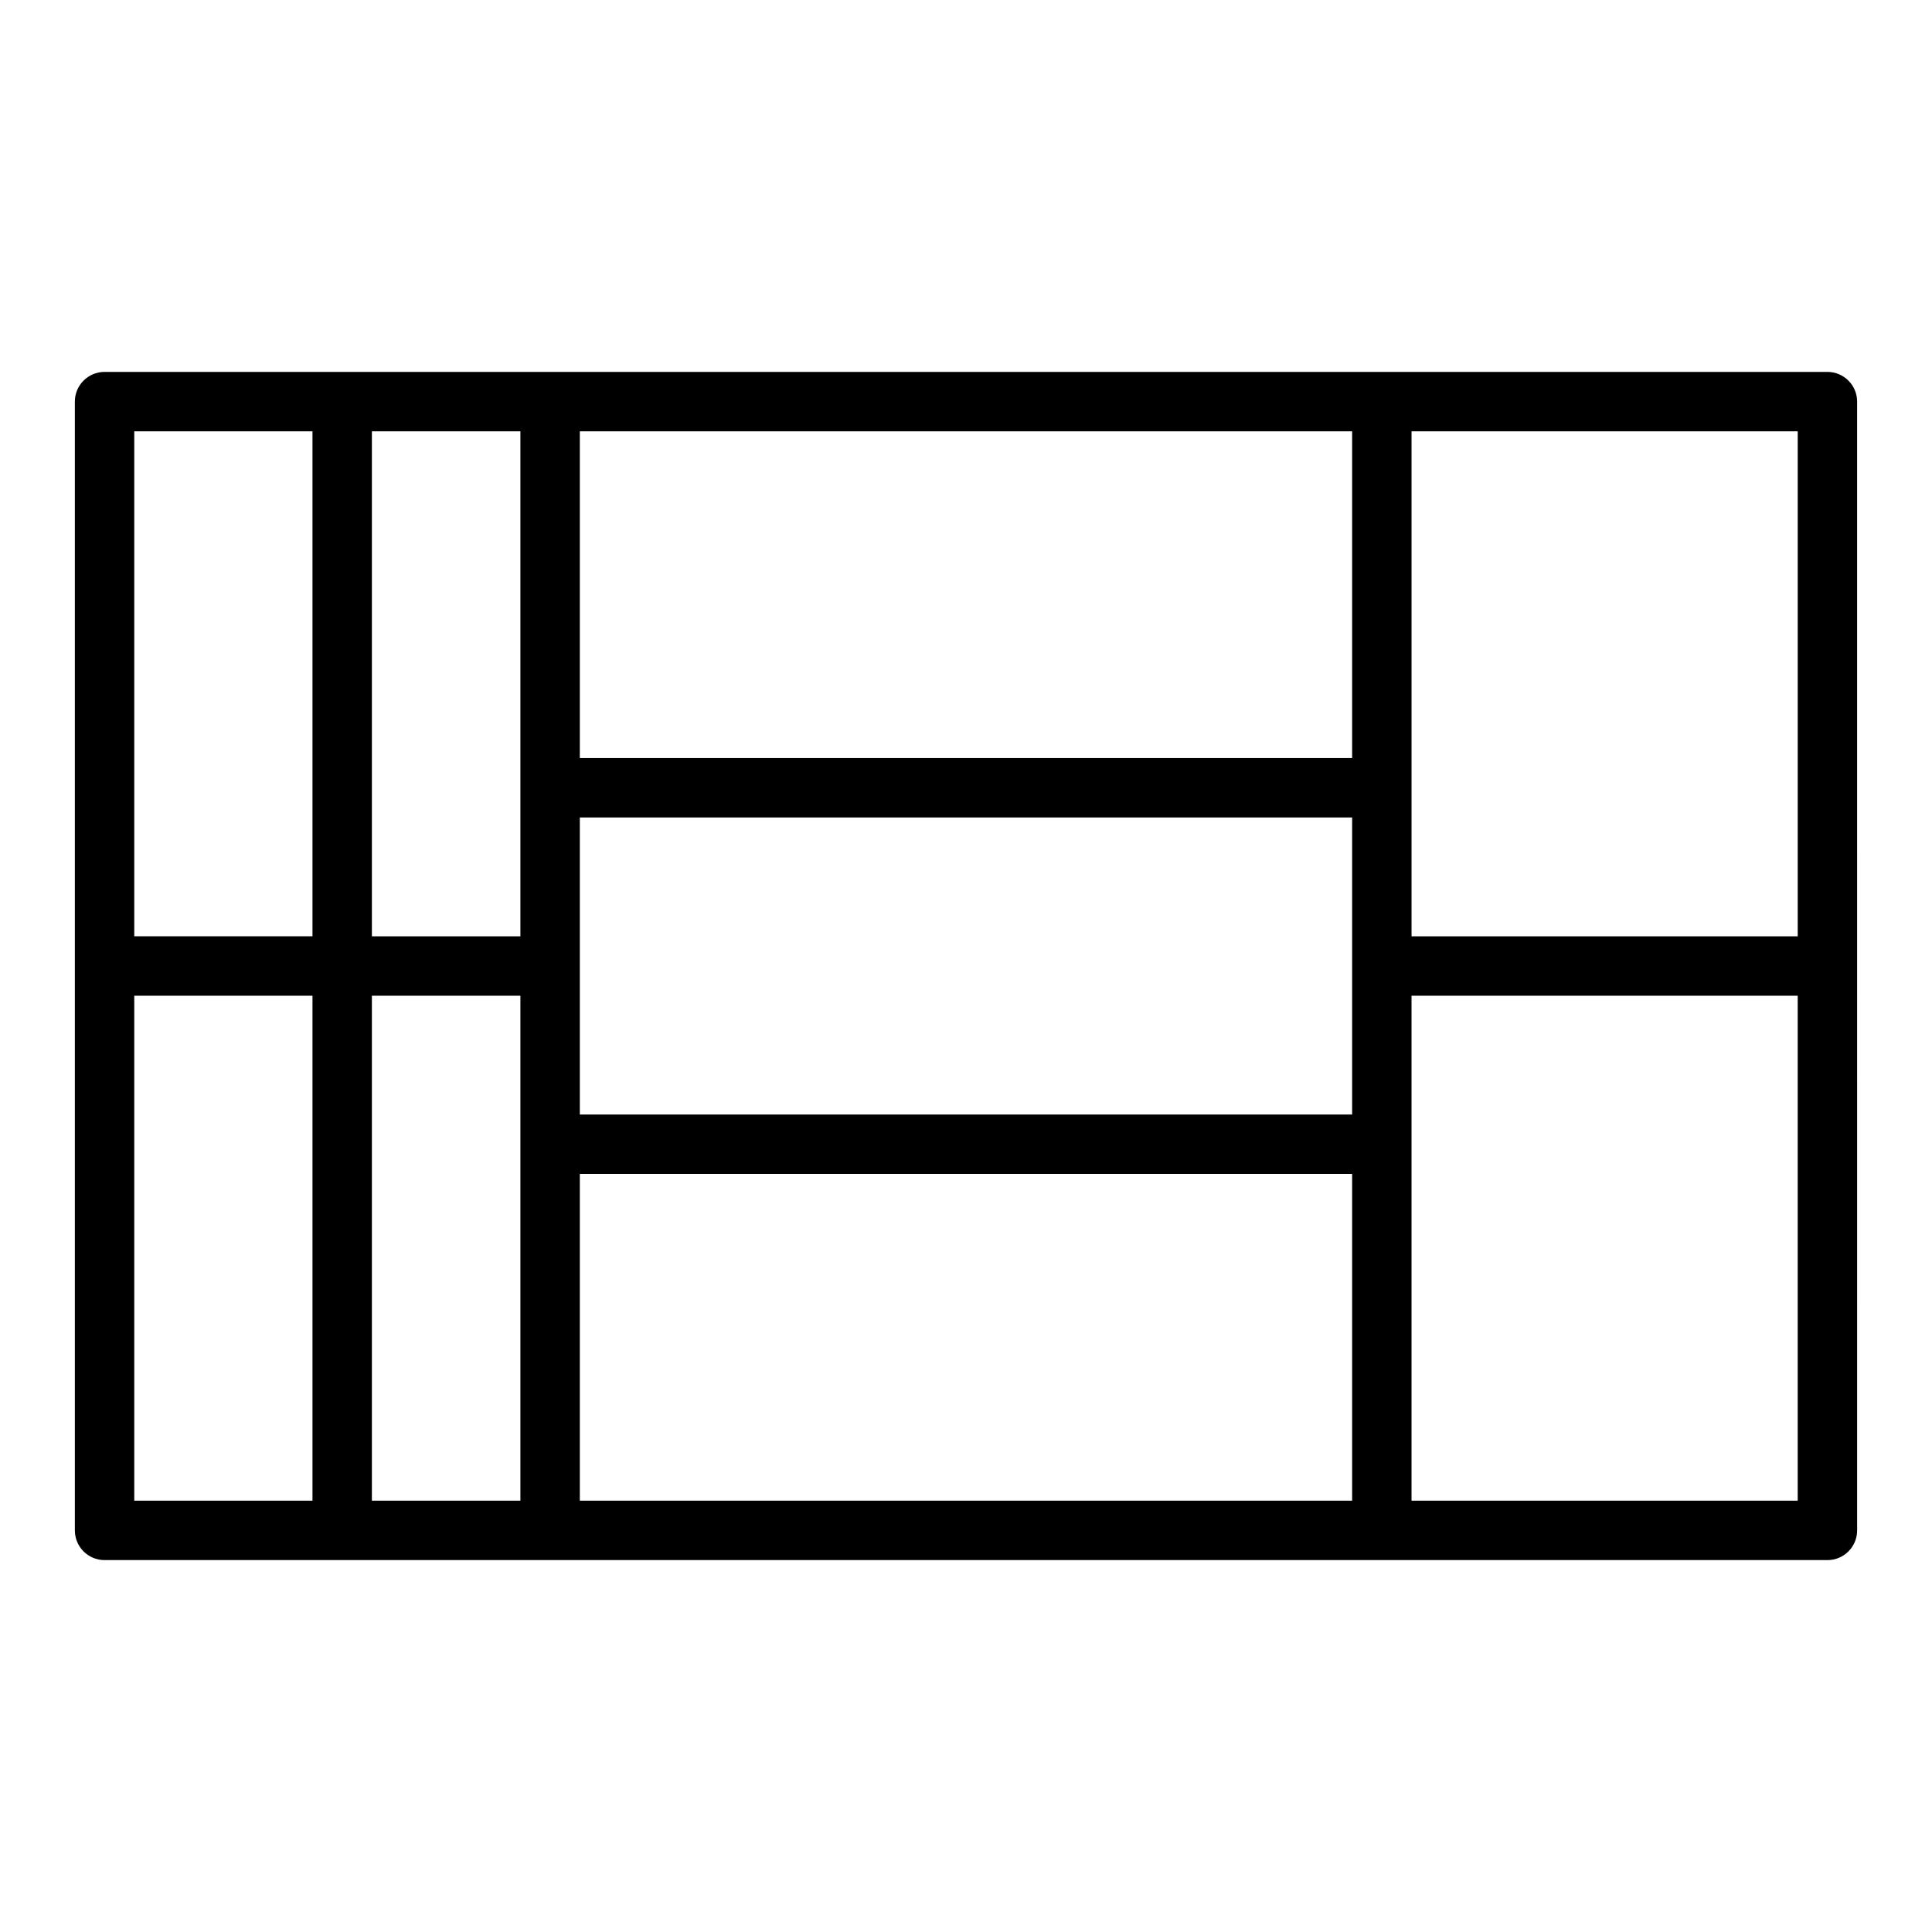
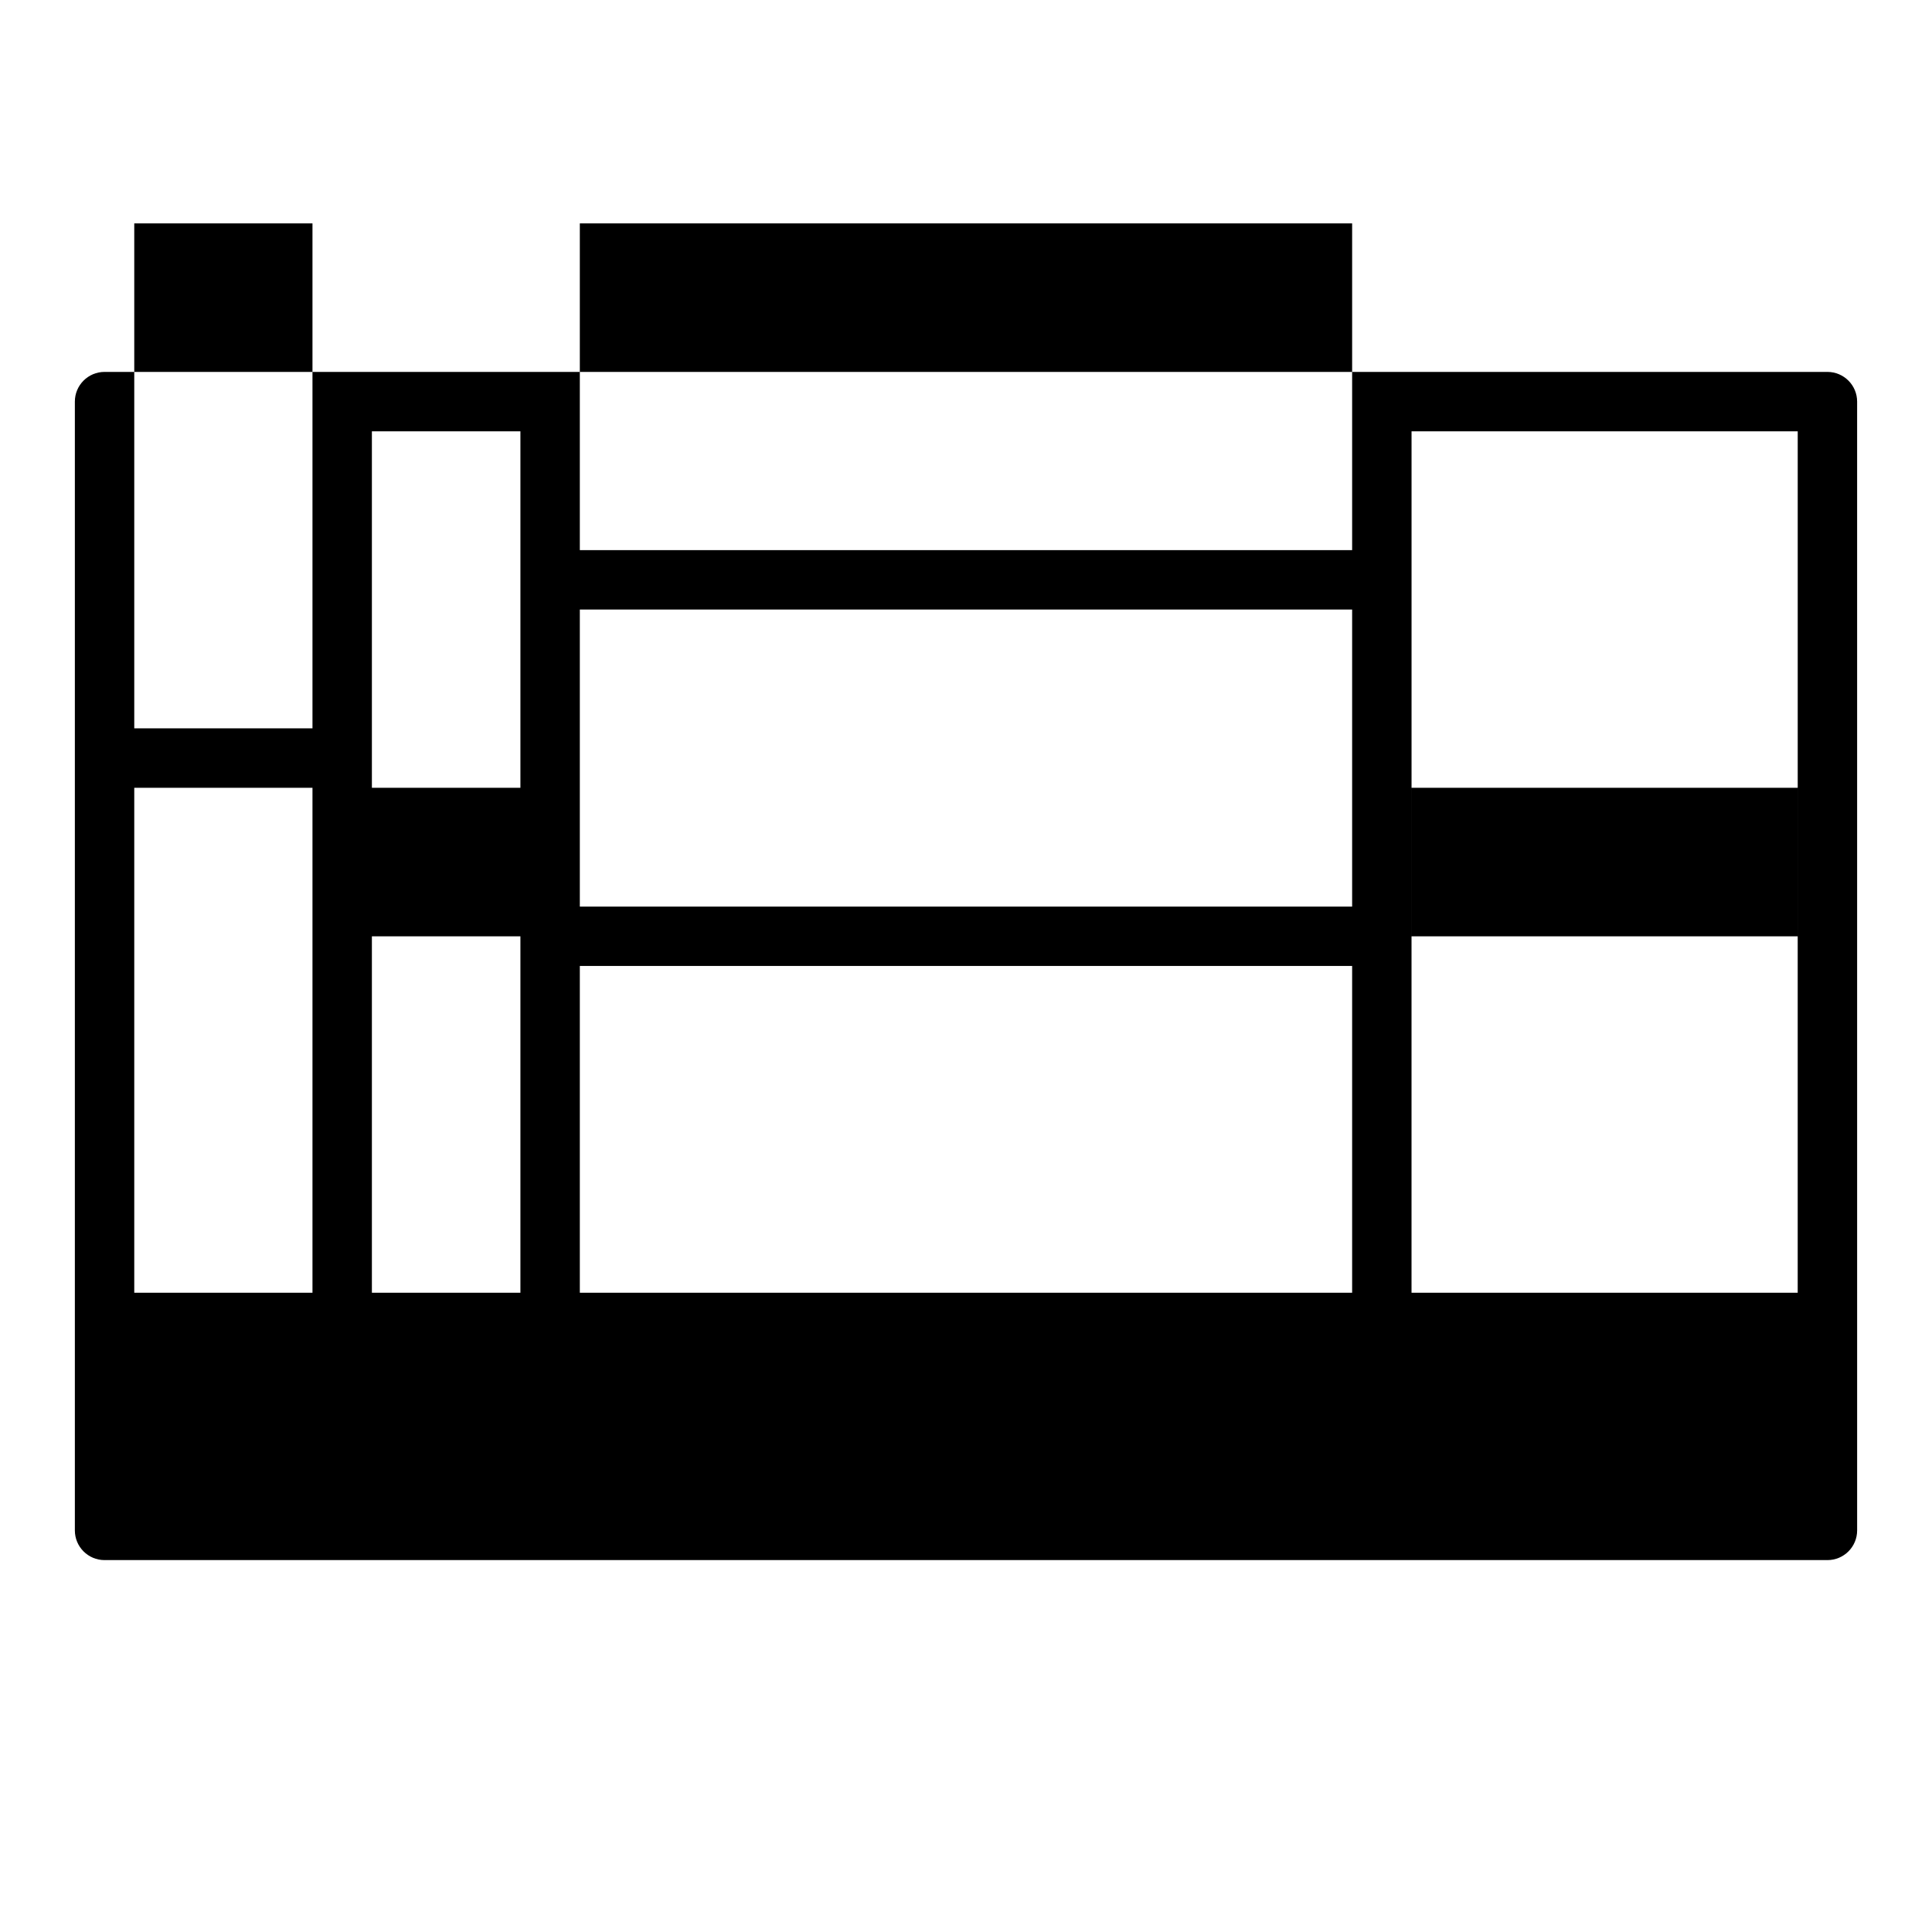
<svg xmlns="http://www.w3.org/2000/svg" fill="#000000" width="800px" height="800px" version="1.1" viewBox="144 144 512 512">
-   <path d="m628.29 242.56h-456.58c-4.348 0-7.871 3.523-7.871 7.871v299.14c0 4.352 3.523 7.871 7.871 7.871h456.58c4.348 0 7.871-3.519 7.871-7.871l-0.004-299.14c0-4.348-3.527-7.871-7.871-7.871zm-7.875 149.57h-102.34v-133.82h102.34zm-338.5-39.359v39.359h-39.359v-133.82h39.359zm0 55.105v133.82h-39.359v-133.82zm15.746-47.234h204.67v78.719l-204.67 0.004zm204.67-102.34v86.594h-204.67v-86.594zm-275.52 0v133.82h-47.23v-133.82zm-47.23 149.57h47.23v133.82h-47.23zm118.08 133.82v-86.594h204.67v86.594zm220.41 0v-133.82h102.34v133.82z" />
+   <path d="m628.29 242.56h-456.58c-4.348 0-7.871 3.523-7.871 7.871v299.14c0 4.352 3.523 7.871 7.871 7.871h456.58c4.348 0 7.871-3.519 7.871-7.871l-0.004-299.14c0-4.348-3.527-7.871-7.871-7.871zm-7.875 149.57h-102.34v-133.82h102.34zm-338.5-39.359v39.359h-39.359v-133.82h39.359zv133.82h-39.359v-133.82zm15.746-47.234h204.67v78.719l-204.67 0.004zm204.67-102.34v86.594h-204.67v-86.594zm-275.52 0v133.82h-47.23v-133.82zm-47.23 149.57h47.23v133.82h-47.23zm118.08 133.82v-86.594h204.67v86.594zm220.41 0v-133.82h102.34v133.82z" />
</svg>